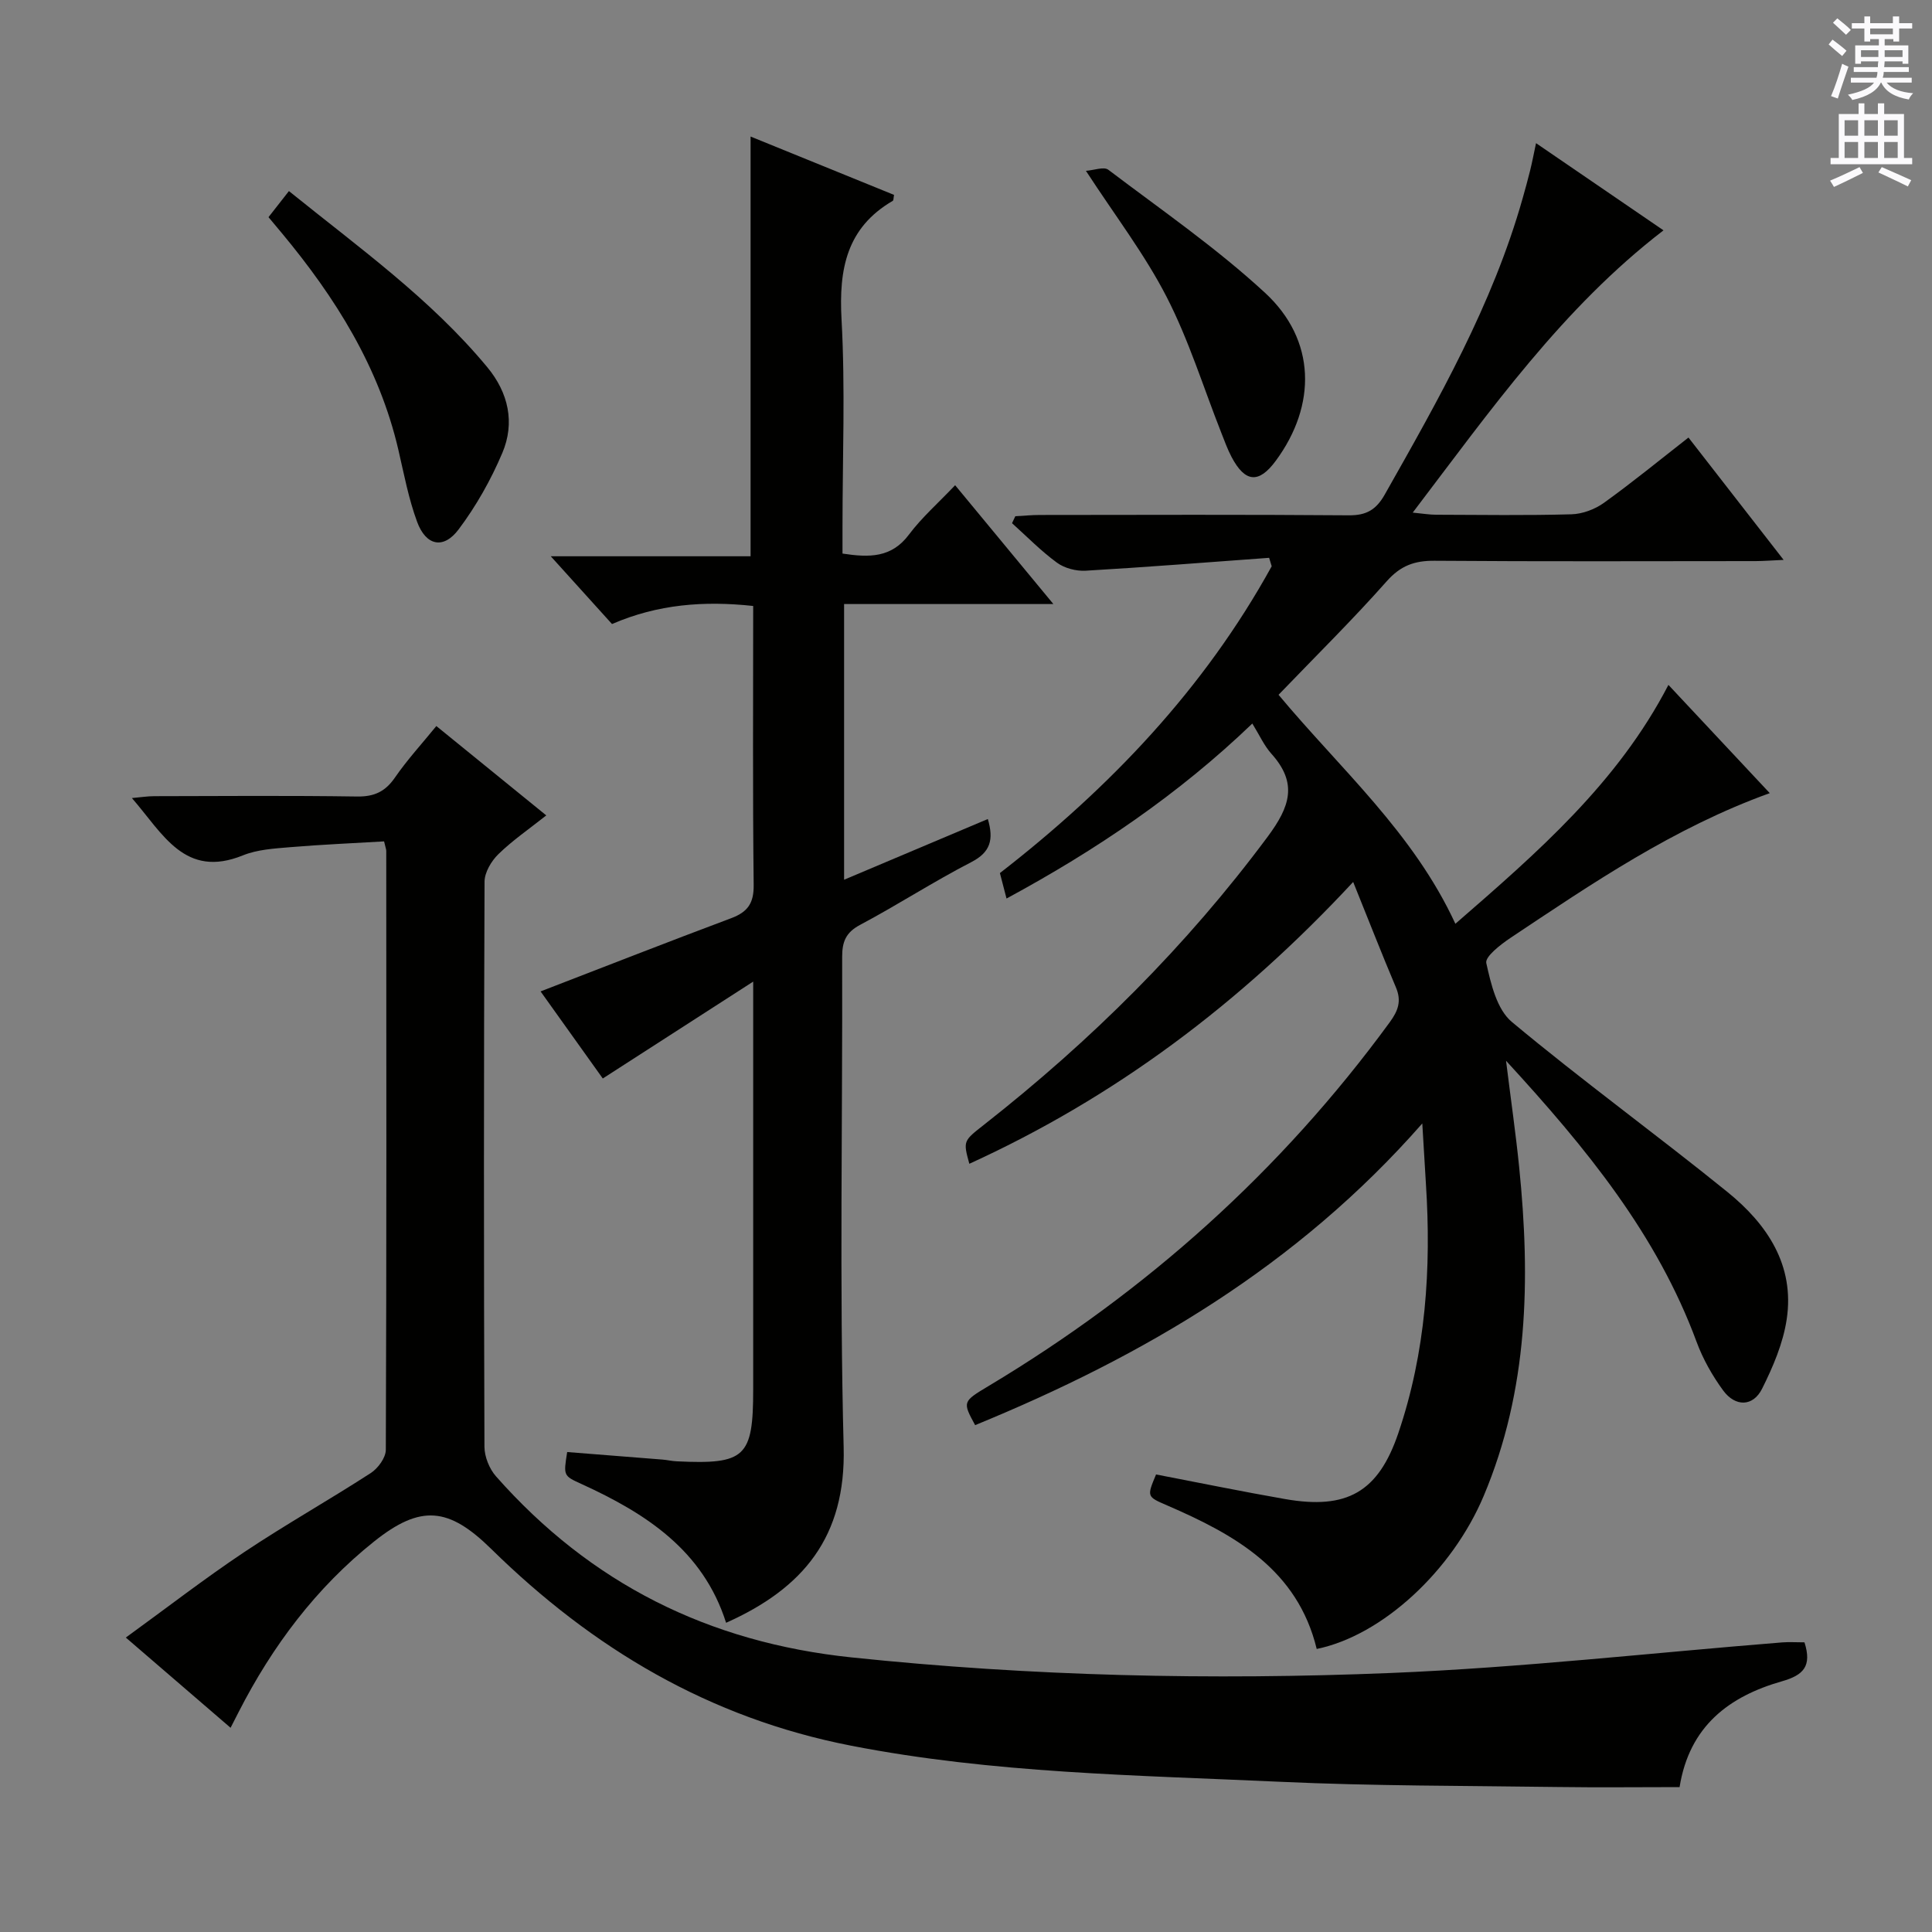
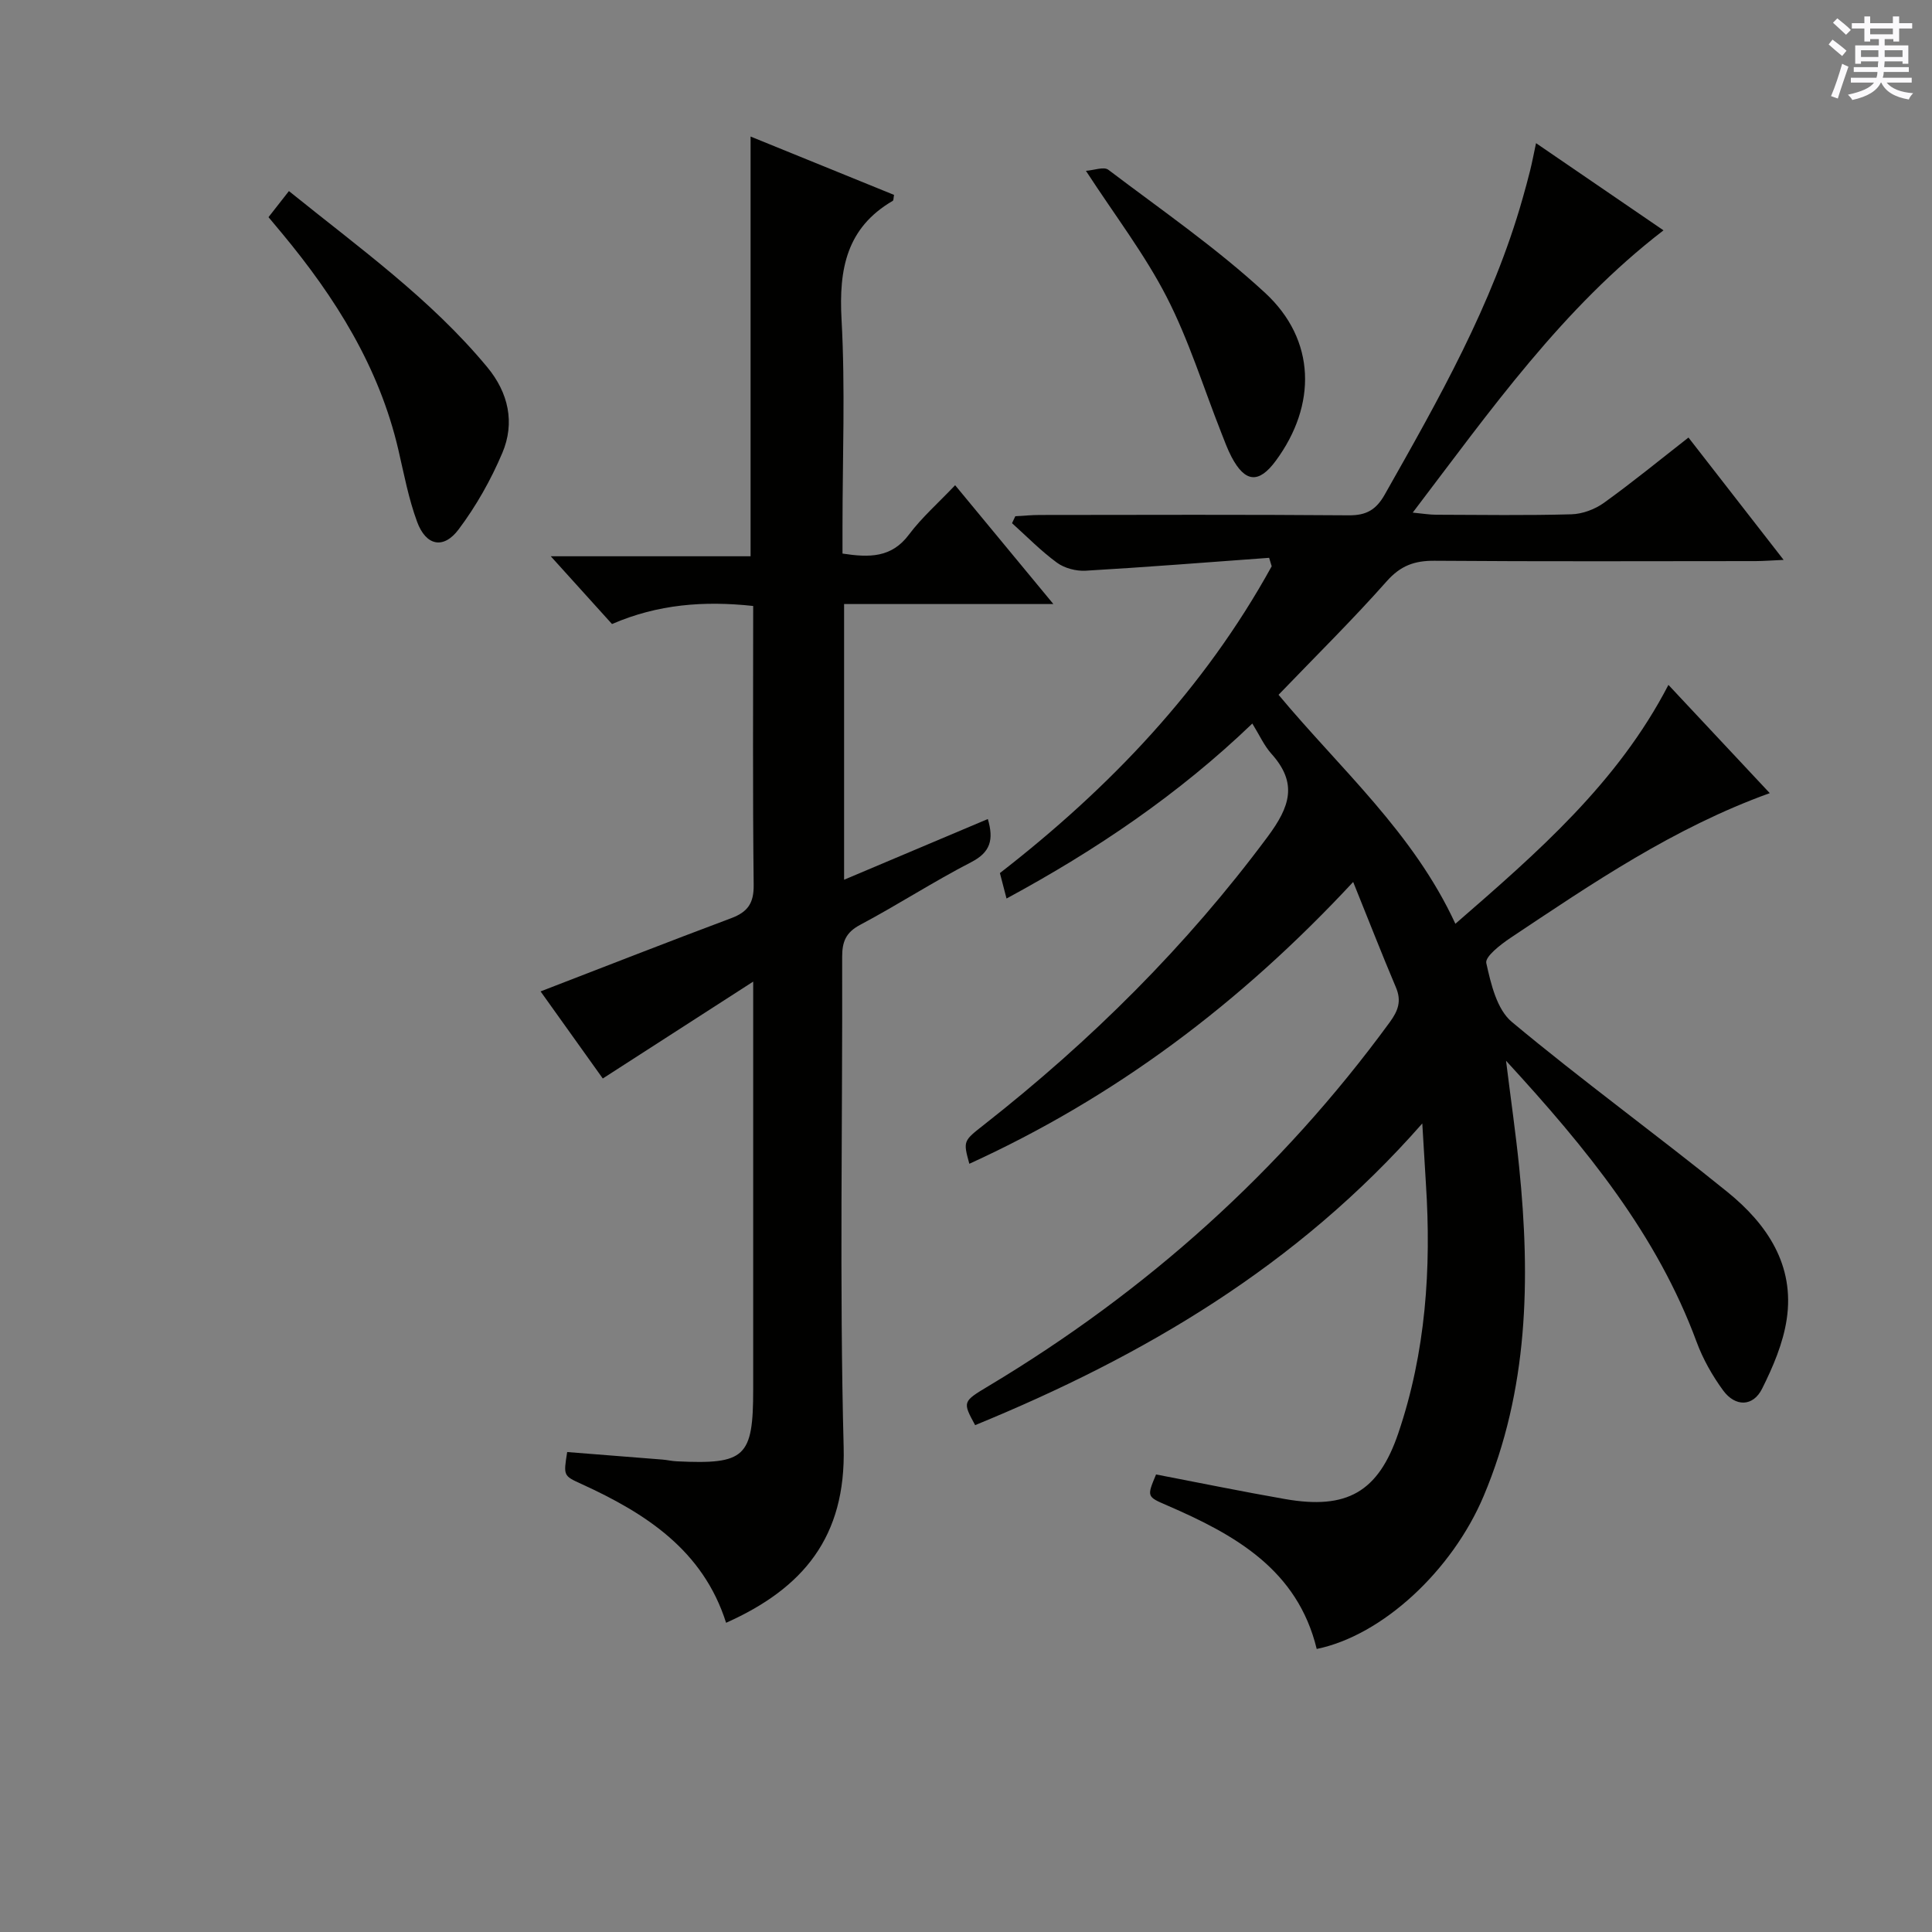
<svg xmlns="http://www.w3.org/2000/svg" enable-background="new 0 0 400 400" viewBox="0 0 400 400">
  <rect x="0" y="0" width="400" height="400" fill="#808080" stroke="none" />
  <g fill="#010100">
    <path d="m280.16 182.6c-23.44 25.22-49.36 44.61-79.47 58.35-1.3-4.76-1.26-4.71 3.07-8.11 22.11-17.36 41.87-36.95 58.69-59.6 4.64-6.24 6.26-11.08.79-17.17-1.52-1.69-2.48-3.88-3.96-6.27-15.28 14.68-32.42 26.25-50.89 36.23-.49-1.86-.9-3.44-1.37-5.27 22.76-17.66 42.31-38.17 56.27-63.52-.18-.58-.35-1.17-.53-1.75-12.66.92-25.32 1.93-37.99 2.67-1.96.11-4.36-.51-5.92-1.65-3.33-2.43-6.24-5.42-9.32-8.19.23-.48.45-.96.68-1.44 1.69-.09 3.38-.26 5.07-.26 21.33-.02 42.66-.1 63.99.07 3.65.03 5.66-1.17 7.44-4.32 11.14-19.69 22.33-39.34 28.54-61.32.54-1.91 1.07-3.83 1.55-5.76.42-1.7.74-3.41 1.22-5.65 9.04 6.18 17.53 11.99 26.39 18.05-20.91 16.07-35.74 37.16-51.92 58.44 2.16.21 3.5.44 4.85.44 9.33.03 18.67.17 27.99-.09 2.28-.06 4.86-1.02 6.73-2.36 5.91-4.25 11.55-8.87 17.52-13.53 6.56 8.44 12.87 16.54 19.7 25.33-2.36.1-4.08.24-5.8.25-22.16.01-44.33.1-66.49-.07-4.14-.03-7.02 1.01-9.88 4.24-7.06 7.97-14.65 15.45-22.4 23.51 12.81 15.37 27.92 28.56 36.61 47.41 17.04-14.8 33.59-29.16 44.11-49.46 6.98 7.46 13.75 14.7 20.98 22.41-19.92 7.19-36.76 18.69-53.71 29.99-2.03 1.36-5.27 3.87-4.98 5.19.95 4.3 2.19 9.6 5.28 12.18 14.55 12.14 29.92 23.29 44.65 35.22 8.19 6.63 13.95 15.13 12.27 26.34-.74 4.96-2.83 9.86-5.1 14.39-1.86 3.73-5.53 3.8-8.06.36-2.23-3.05-4.17-6.47-5.48-10.01-8.19-22.2-22.73-40.04-39.47-58.25 1.02 8.22 2.02 15.12 2.72 22.05 2.35 23.2 1.91 46.1-7.36 68.08-6.51 15.42-20.94 28.85-34.56 31.65-3.98-16.43-16.92-23.64-30.94-29.71-4.24-1.83-4.25-1.8-2.32-6.42 8.91 1.71 17.8 3.54 26.74 5.1 12.75 2.22 19.26-1.42 23.41-13.63 5.69-16.75 6.86-34.1 5.72-51.65-.24-3.74-.45-7.49-.75-12.49-25.96 29.58-57.81 48.21-92.58 62.46-2.62-4.83-2.63-4.86 2.8-8.11 32.68-19.58 60.51-44.49 83.03-75.29 1.75-2.39 2.5-4.41 1.28-7.26-2.91-6.86-5.6-13.79-8.84-21.8z" />
-     <path d="m373.6 340.03c1.56 4.94-.19 6.78-4.66 8.06-10.87 3.1-19.17 9.22-21.2 21.91-8.36 0-16.81.1-25.25-.02-19.14-.27-38.31-.2-57.43-1.08-29.69-1.37-59.43-1.74-88.83-7.47-29.37-5.72-53.54-20.13-74.53-40.74-8.8-8.65-14.59-9.25-24.25-1.54-12.02 9.59-21.06 21.65-28.04 35.3-.45.87-.89 1.74-1.67 3.27-7.1-6.11-13.94-12-21.69-18.68 8.42-6.11 16.26-12.18 24.48-17.67 8.57-5.72 17.58-10.79 26.23-16.39 1.5-.97 3.11-3.17 3.12-4.81.16-41.33.11-82.66.09-123.99 0-.32-.14-.65-.45-1.98-6.36.38-12.91.65-19.45 1.2-3.3.28-6.79.48-9.79 1.7-12.03 4.87-16.53-4.47-22.97-11.87 1.89-.17 3.25-.39 4.62-.39 14-.03 28-.14 42 .07 3.57.05 5.84-1.02 7.85-3.94 2.53-3.67 5.57-6.98 8.56-10.65 7.62 6.19 14.94 12.15 22.76 18.5-3.57 2.83-6.99 5.17-9.91 8.02-1.46 1.42-2.86 3.77-2.87 5.7-.16 39-.16 77.99-.02 116.99.01 2.07 1.01 4.57 2.39 6.13 19.58 22.17 43.97 34.39 73.63 37.49 37.2 3.9 74.45 4.74 111.71 3.22 27.03-1.11 53.98-4.17 80.97-6.33 1.44-.11 2.93-.01 4.6-.01z" />
+     <path d="m373.6 340.03z" />
    <path d="m124.8 223.29c-4.39-6.15-8.81-12.33-12.88-18.03 13.27-5.12 26.33-10.24 39.47-15.16 3.41-1.28 4.7-3.09 4.65-6.89-.22-19.14-.1-38.28-.1-57.75-10.17-1.1-19.75-.37-29.23 3.74-4-4.42-7.98-8.82-12.68-14.03h41.37c0-29.19 0-57.75 0-86.9 9.94 4.04 19.84 8.07 29.7 12.08-.12.62-.08 1.12-.26 1.23-9.58 5.58-11.18 14.15-10.61 24.52.79 14.28.2 28.65.2 42.98v5.53c5.56.85 10.15.9 13.76-3.93 2.66-3.55 6.07-6.54 9.56-10.22 6.81 8.24 13.13 15.88 20.34 24.6-8.07 0-15.08 0-22.09 0-6.97 0-13.94 0-21.24 0v57.08c10.06-4.25 19.87-8.39 29.76-12.57 1.26 4.28.55 6.87-3.42 8.92-7.82 4.03-15.23 8.85-23 12.98-3 1.59-3.75 3.52-3.74 6.69.1 33.82-.57 67.66.31 101.46.48 18.55-8.34 29.22-24.34 36.36-4.77-15.03-16.63-22.65-29.93-28.73-3.75-1.71-3.76-1.68-2.97-6.62 6.56.52 13.14 1.03 19.73 1.56.99.08 1.97.32 2.96.36 14.19.68 15.82-.86 15.82-14.87 0-27.65 0-55.31 0-84.45-10.73 6.92-20.66 13.31-31.14 20.06z" />
    <path d="m55.59 44.96c1.51-1.92 2.72-3.47 4.23-5.4 14.38 11.63 29.3 22.26 41.08 36.48 4.37 5.28 5.75 11.49 3.1 17.74-2.36 5.57-5.42 11-9.05 15.83-3.13 4.17-6.76 3.4-8.59-1.57-1.77-4.79-2.72-9.9-3.88-14.9-3.98-17.14-13.03-31.52-24.09-44.83-.84-1.01-1.69-2.02-2.8-3.35z" />
    <path d="m224.83 35.37c1.67-.12 3.72-.92 4.64-.22 10.97 8.31 22.38 16.18 32.46 25.49 10.54 9.74 10.71 23.24 2.2 34.77-3.5 4.75-6.35 4.52-9.16-.82-.84-1.6-1.46-3.33-2.13-5.03-3.71-9.4-6.71-19.16-11.31-28.1-4.52-8.8-10.64-16.78-16.7-26.09z" />
  </g>
  <path d="m378.6 9.2.8-1c.9.7 1.9 1.4 2.9 2.3l-.9 1.1c-1.1-.9-2-1.7-2.8-2.4zm.5 10.7c.9-2.1 1.6-4.3 2.3-6.7.4.2.8.4 1.3.6-.7 2.1-1.5 4.3-2.2 6.6zm.4-15.2.9-.9c1 .8 2 1.6 2.8 2.4l-1 1c-1-.9-1.9-1.8-2.7-2.5zm12.5-1.3h1.2v1.4h2.7v1.1h-2.7v2.7h-1.2v-.5h-1.8v1.3h4.9v3.8h-1.2v-.5h-3.7c0 .4-.1.9-.1 1.2h5.1v1h-5.2c0 .5-.1.9-.2 1.2h6v1h-5.2c1.1 1.3 2.9 2 5.5 2.2-.4.4-.7.8-.9 1.3-2.9-.5-4.8-1.6-5.7-3.5h-.1c-.8 1.7-2.7 2.9-5.9 3.6-.2-.4-.6-.8-.9-1.1 2.8-.6 4.6-1.4 5.4-2.5h-4.8v-1h5.3c.1-.3.2-.7.2-1.2h-4.9v-1h5c0-.4 0-.8.1-1.2h-3.6v.5h-1.2v-3.8h4.9v-1.3h-1.8v.5h-1.2v-2.7h-2.6v-1.1h2.6v-1.4h1.2v1.4h4.7v-1.4zm-6.7 8.4h3.6c0-.4 0-.9 0-1.4h-3.6zm1.9-4.7h4.7v-1.2h-4.7zm6.7 3.3h-3.7v1.4h3.7z" fill="#fbfafc" />
-   <path d="m384.7 21.4h1.3v2.2h2.8v-2.2h1.3v2.2h4.1v9.1h1.7v1.3h-16.9v-1.3h1.7v-9.1h4.1v-2.2zm.3 13.2.7 1.2c-1.8.9-3.8 1.9-6 2.9-.2-.4-.5-.8-.8-1.3 2.4-1 4.4-2 6.1-2.8zm-3.1-6.5h2.8v-3.2h-2.8zm0 4.6h2.8v-3.3h-2.8zm4.1-4.6h2.8v-3.2h-2.8zm0 4.6h2.8v-3.3h-2.8zm3.6 1.9c2.1.9 4.1 1.8 6.1 2.7l-.7 1.3c-2.2-1.1-4.2-2-6.1-2.9zm3.3-9.7h-2.8v3.2h2.8zm-2.8 7.8h2.8v-3.3h-2.8z" fill="#fbfafc" />
</svg>